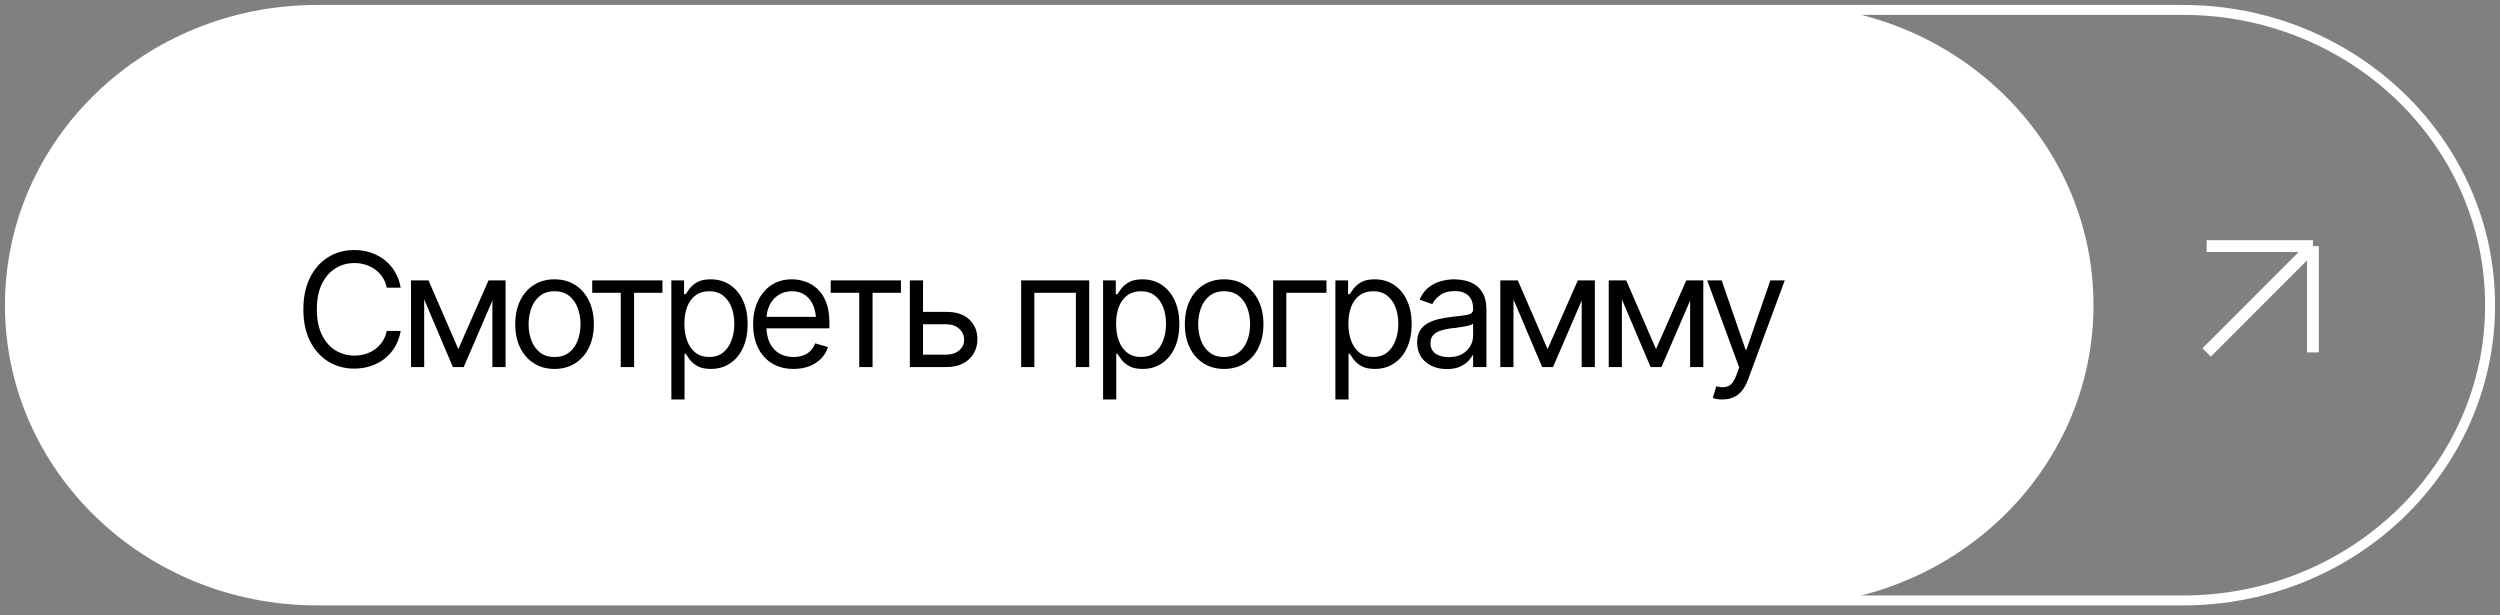
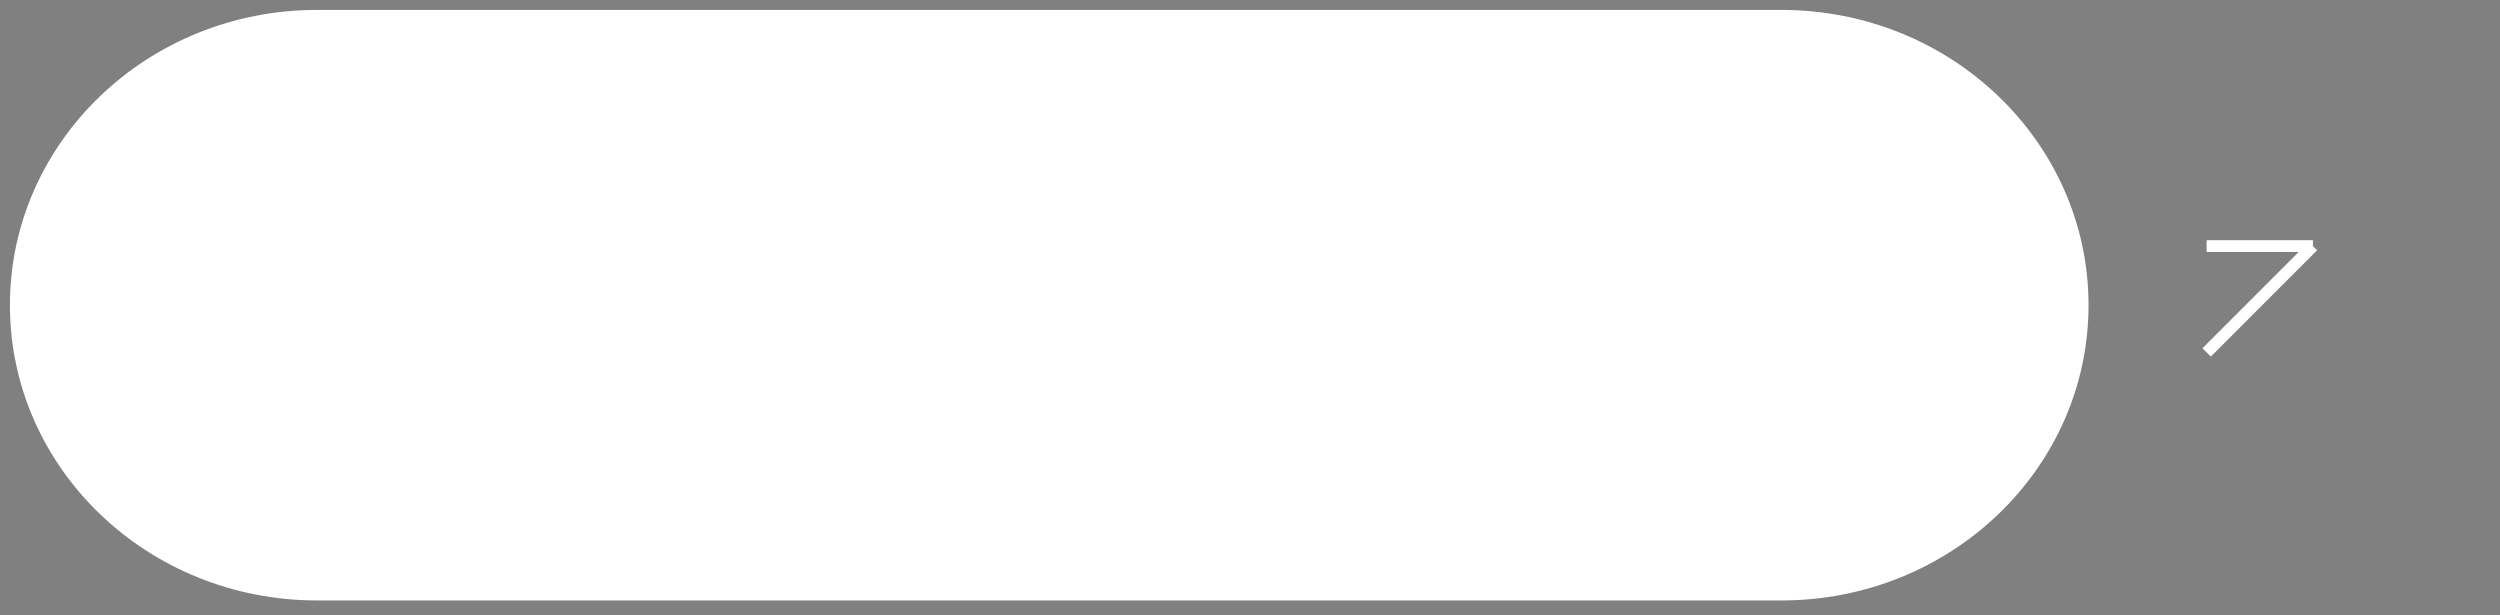
<svg xmlns="http://www.w3.org/2000/svg" width="252" height="62" viewBox="0 0 252 62" fill="none">
  <rect x="0" y="0" width="252" height="62" fill="#808080" stroke="none" />
  <path d="M179.571 1H31.952C14.858 1 1 14.325 1 30.762C1 47.199 14.858 60.524 31.952 60.524H179.571C196.666 60.524 210.524 47.199 210.524 30.762C210.524 14.325 196.666 1 179.571 1Z" fill="white" />
-   <path d="M31.952 60.524H220.048M31.952 60.524C14.858 60.524 1 47.199 1 30.762C1 14.325 14.858 1 31.952 1M31.952 60.524H179.571M220.048 60.524C237.142 60.524 251 47.199 251 30.762C251 14.325 237.142 1 220.048 1M220.048 60.524H179.571M220.048 1H31.952M220.048 1H179.571M31.952 1H179.571M179.571 60.524C196.666 60.524 210.524 47.199 210.524 30.762C210.524 14.325 196.666 1 179.571 1" stroke="white" />
-   <path d="M222.429 35.524L233.143 24.809M233.143 24.809V35.524M233.143 24.809H222.429" stroke="white" stroke-width="1.19" />
-   <path d="M35.719 37.156C34.729 37.156 33.846 36.914 33.07 36.43C32.294 35.945 31.685 35.258 31.242 34.367C30.799 33.471 30.578 32.411 30.578 31.188C30.578 29.958 30.799 28.896 31.242 28C31.685 27.104 32.294 26.414 33.07 25.93C33.846 25.445 34.729 25.203 35.719 25.203C36.302 25.203 36.852 25.289 37.367 25.461C37.888 25.633 38.357 25.883 38.773 26.211C39.19 26.534 39.536 26.932 39.812 27.406C40.094 27.875 40.286 28.406 40.391 29H38.984C38.901 28.594 38.755 28.237 38.547 27.93C38.344 27.622 38.094 27.365 37.797 27.156C37.505 26.943 37.182 26.784 36.828 26.68C36.474 26.57 36.104 26.516 35.719 26.516C35.016 26.516 34.378 26.695 33.805 27.055C33.232 27.409 32.776 27.935 32.438 28.633C32.104 29.326 31.938 30.177 31.938 31.188C31.938 32.193 32.104 33.042 32.438 33.734C32.776 34.427 33.232 34.953 33.805 35.312C34.378 35.667 35.016 35.844 35.719 35.844C36.104 35.844 36.474 35.792 36.828 35.688C37.182 35.578 37.505 35.419 37.797 35.211C38.094 34.997 38.344 34.737 38.547 34.43C38.755 34.122 38.901 33.766 38.984 33.359H40.391C40.286 33.958 40.094 34.492 39.812 34.961C39.536 35.43 39.19 35.828 38.773 36.156C38.357 36.479 37.888 36.727 37.367 36.898C36.852 37.07 36.302 37.156 35.719 37.156ZM46.196 35.188L49.242 28.266H50.508L46.742 37H45.649L41.946 28.266H43.196L46.196 35.188ZM42.758 28.266V37H41.43V28.266H42.758ZM49.633 37V28.266H50.961V37H49.633ZM55.891 37.188C55.105 37.188 54.415 37 53.821 36.625C53.227 36.25 52.764 35.724 52.43 35.047C52.102 34.37 51.938 33.583 51.938 32.688C51.938 31.776 52.102 30.982 52.43 30.305C52.764 29.622 53.227 29.094 53.821 28.719C54.415 28.344 55.105 28.156 55.891 28.156C56.683 28.156 57.376 28.344 57.969 28.719C58.563 29.094 59.027 29.622 59.36 30.305C59.693 30.982 59.86 31.776 59.86 32.688C59.86 33.583 59.693 34.37 59.36 35.047C59.027 35.724 58.563 36.25 57.969 36.625C57.376 37 56.683 37.188 55.891 37.188ZM55.891 35.984C56.495 35.984 56.99 35.831 57.376 35.523C57.761 35.216 58.047 34.812 58.235 34.312C58.422 33.807 58.516 33.266 58.516 32.688C58.516 32.099 58.422 31.552 58.235 31.047C58.047 30.542 57.761 30.135 57.376 29.828C56.99 29.516 56.495 29.359 55.891 29.359C55.297 29.359 54.808 29.516 54.422 29.828C54.037 30.135 53.751 30.542 53.563 31.047C53.376 31.552 53.282 32.099 53.282 32.688C53.282 33.266 53.376 33.807 53.563 34.312C53.751 34.812 54.037 35.216 54.422 35.523C54.808 35.831 55.297 35.984 55.891 35.984ZM59.696 29.516V28.266H66.774V29.516H63.915V37H62.571V29.516H59.696ZM67.673 40.266V28.266H68.954V29.656H69.111C69.21 29.505 69.348 29.312 69.525 29.078C69.702 28.838 69.957 28.625 70.29 28.438C70.624 28.25 71.074 28.156 71.642 28.156C72.376 28.156 73.022 28.341 73.579 28.711C74.137 29.076 74.572 29.596 74.884 30.273C75.202 30.945 75.361 31.74 75.361 32.656C75.361 33.578 75.204 34.38 74.892 35.062C74.579 35.74 74.144 36.263 73.587 36.633C73.03 37.003 72.387 37.188 71.657 37.188C71.1 37.188 70.652 37.094 70.314 36.906C69.975 36.714 69.715 36.497 69.532 36.258C69.35 36.013 69.21 35.812 69.111 35.656H69.001V40.266H67.673ZM71.486 35.984C72.043 35.984 72.509 35.836 72.884 35.539C73.259 35.237 73.54 34.833 73.728 34.328C73.921 33.823 74.017 33.26 74.017 32.641C74.017 32.026 73.923 31.471 73.736 30.977C73.548 30.482 73.267 30.088 72.892 29.797C72.522 29.505 72.053 29.359 71.486 29.359C70.939 29.359 70.48 29.497 70.111 29.773C69.741 30.044 69.46 30.427 69.267 30.922C69.079 31.412 68.986 31.984 68.986 32.641C68.986 33.297 69.082 33.878 69.275 34.383C69.467 34.883 69.749 35.276 70.118 35.562C70.493 35.844 70.949 35.984 71.486 35.984ZM79.994 37.188C79.155 37.188 78.429 37 77.814 36.625C77.205 36.25 76.736 35.727 76.408 35.055C76.08 34.378 75.916 33.594 75.916 32.703C75.916 31.807 76.077 31.018 76.4 30.336C76.723 29.654 77.176 29.12 77.759 28.734C78.348 28.349 79.035 28.156 79.822 28.156C80.275 28.156 80.725 28.232 81.173 28.383C81.621 28.534 82.028 28.779 82.392 29.117C82.762 29.456 83.056 29.904 83.275 30.461C83.494 31.018 83.603 31.703 83.603 32.516V33.094H76.869V31.938H82.877L82.259 32.375C82.259 31.792 82.168 31.273 81.986 30.82C81.804 30.367 81.53 30.01 81.166 29.75C80.806 29.49 80.358 29.359 79.822 29.359C79.285 29.359 78.825 29.492 78.439 29.758C78.059 30.018 77.767 30.359 77.564 30.781C77.361 31.203 77.259 31.656 77.259 32.141V32.906C77.259 33.568 77.374 34.128 77.603 34.586C77.832 35.044 78.153 35.393 78.564 35.633C78.975 35.867 79.452 35.984 79.994 35.984C80.343 35.984 80.66 35.935 80.947 35.836C81.233 35.732 81.481 35.578 81.689 35.375C81.897 35.167 82.056 34.911 82.166 34.609L83.463 34.984C83.327 35.422 83.098 35.807 82.775 36.141C82.457 36.469 82.061 36.727 81.588 36.914C81.114 37.096 80.582 37.188 79.994 37.188ZM83.736 29.516V28.266H90.814V29.516H87.955V37H86.611V29.516H83.736ZM92.869 31.438H95.369C96.39 31.432 97.171 31.69 97.713 32.211C98.255 32.732 98.526 33.391 98.526 34.188C98.526 34.708 98.403 35.182 98.158 35.609C97.919 36.031 97.565 36.37 97.096 36.625C96.627 36.875 96.052 37 95.369 37H91.713V28.266H93.041V35.75H95.369C95.895 35.75 96.328 35.612 96.666 35.336C97.01 35.055 97.182 34.693 97.182 34.25C97.182 33.786 97.01 33.409 96.666 33.117C96.328 32.825 95.895 32.682 95.369 32.688H92.869V31.438ZM102.933 37V28.266H109.792V37H108.448V29.516H104.261V37H102.933ZM111.191 40.266V28.266H112.472V29.656H112.628C112.727 29.505 112.865 29.312 113.042 29.078C113.219 28.838 113.474 28.625 113.808 28.438C114.141 28.25 114.592 28.156 115.159 28.156C115.894 28.156 116.54 28.341 117.097 28.711C117.654 29.076 118.089 29.596 118.402 30.273C118.719 30.945 118.878 31.74 118.878 32.656C118.878 33.578 118.722 34.38 118.409 35.062C118.097 35.74 117.662 36.263 117.105 36.633C116.547 37.003 115.904 37.188 115.175 37.188C114.618 37.188 114.17 37.094 113.831 36.906C113.493 36.714 113.232 36.497 113.05 36.258C112.868 36.013 112.727 35.812 112.628 35.656H112.519V40.266H111.191ZM115.003 35.984C115.56 35.984 116.027 35.836 116.402 35.539C116.777 35.237 117.058 34.833 117.245 34.328C117.438 33.823 117.534 33.26 117.534 32.641C117.534 32.026 117.441 31.471 117.253 30.977C117.066 30.482 116.784 30.088 116.409 29.797C116.04 29.505 115.571 29.359 115.003 29.359C114.456 29.359 113.998 29.497 113.628 29.773C113.258 30.044 112.977 30.427 112.784 30.922C112.597 31.412 112.503 31.984 112.503 32.641C112.503 33.297 112.599 33.878 112.792 34.383C112.985 34.883 113.266 35.276 113.636 35.562C114.011 35.844 114.467 35.984 115.003 35.984ZM123.386 37.188C122.6 37.188 121.91 37 121.316 36.625C120.722 36.25 120.259 35.724 119.925 35.047C119.597 34.37 119.433 33.583 119.433 32.688C119.433 31.776 119.597 30.982 119.925 30.305C120.259 29.622 120.722 29.094 121.316 28.719C121.91 28.344 122.6 28.156 123.386 28.156C124.178 28.156 124.871 28.344 125.464 28.719C126.058 29.094 126.522 29.622 126.855 30.305C127.188 30.982 127.355 31.776 127.355 32.688C127.355 33.583 127.188 34.37 126.855 35.047C126.522 35.724 126.058 36.25 125.464 36.625C124.871 37 124.178 37.188 123.386 37.188ZM123.386 35.984C123.99 35.984 124.485 35.831 124.871 35.523C125.256 35.216 125.543 34.812 125.73 34.312C125.918 33.807 126.011 33.266 126.011 32.688C126.011 32.099 125.918 31.552 125.73 31.047C125.543 30.542 125.256 30.135 124.871 29.828C124.485 29.516 123.99 29.359 123.386 29.359C122.793 29.359 122.303 29.516 121.918 29.828C121.532 30.135 121.246 30.542 121.058 31.047C120.871 31.552 120.777 32.099 120.777 32.688C120.777 33.266 120.871 33.807 121.058 34.312C121.246 34.812 121.532 35.216 121.918 35.523C122.303 35.831 122.793 35.984 123.386 35.984ZM133.707 28.266V29.516H129.66V37H128.332V28.266H133.707ZM134.606 40.266V28.266H135.887V29.656H136.043C136.142 29.505 136.28 29.312 136.457 29.078C136.634 28.838 136.889 28.625 137.223 28.438C137.556 28.25 138.007 28.156 138.574 28.156C139.309 28.156 139.955 28.341 140.512 28.711C141.069 29.076 141.504 29.596 141.817 30.273C142.134 30.945 142.293 31.74 142.293 32.656C142.293 33.578 142.137 34.38 141.824 35.062C141.512 35.74 141.077 36.263 140.52 36.633C139.962 37.003 139.319 37.188 138.59 37.188C138.033 37.188 137.585 37.094 137.246 36.906C136.908 36.714 136.647 36.497 136.465 36.258C136.283 36.013 136.142 35.812 136.043 35.656H135.934V40.266H134.606ZM138.418 35.984C138.975 35.984 139.442 35.836 139.817 35.539C140.192 35.237 140.473 34.833 140.66 34.328C140.853 33.823 140.949 33.26 140.949 32.641C140.949 32.026 140.856 31.471 140.668 30.977C140.481 30.482 140.199 30.088 139.824 29.797C139.455 29.505 138.986 29.359 138.418 29.359C137.871 29.359 137.413 29.497 137.043 29.773C136.673 30.044 136.392 30.427 136.199 30.922C136.012 31.412 135.918 31.984 135.918 32.641C135.918 33.297 136.014 33.878 136.207 34.383C136.4 34.883 136.681 35.276 137.051 35.562C137.426 35.844 137.882 35.984 138.418 35.984ZM145.832 37.203C145.28 37.203 144.778 37.099 144.325 36.891C143.872 36.677 143.512 36.37 143.247 35.969C142.981 35.568 142.848 35.083 142.848 34.516C142.848 34.016 142.947 33.612 143.145 33.305C143.343 32.992 143.606 32.747 143.934 32.57C144.267 32.388 144.632 32.253 145.028 32.164C145.429 32.075 145.832 32.005 146.239 31.953C146.77 31.885 147.2 31.833 147.528 31.797C147.861 31.76 148.103 31.698 148.254 31.609C148.411 31.521 148.489 31.37 148.489 31.156V31.109C148.489 30.552 148.335 30.12 148.028 29.812C147.726 29.5 147.265 29.344 146.645 29.344C146.01 29.344 145.51 29.484 145.145 29.766C144.78 30.042 144.525 30.338 144.379 30.656L143.098 30.203C143.327 29.672 143.632 29.258 144.012 28.961C144.398 28.664 144.814 28.456 145.262 28.336C145.715 28.216 146.161 28.156 146.598 28.156C146.879 28.156 147.202 28.19 147.567 28.258C147.931 28.32 148.286 28.456 148.629 28.664C148.978 28.867 149.265 29.177 149.489 29.594C149.718 30.005 149.832 30.557 149.832 31.25V37H148.489V35.812H148.426C148.338 36 148.187 36.203 147.973 36.422C147.76 36.635 147.476 36.82 147.122 36.977C146.773 37.128 146.343 37.203 145.832 37.203ZM146.036 36C146.567 36 147.015 35.896 147.379 35.688C147.744 35.479 148.02 35.211 148.207 34.883C148.395 34.55 148.489 34.203 148.489 33.844V32.609C148.431 32.677 148.306 32.74 148.114 32.797C147.926 32.849 147.707 32.896 147.457 32.938C147.213 32.979 146.973 33.016 146.739 33.047C146.504 33.073 146.317 33.094 146.176 33.109C145.827 33.156 145.502 33.232 145.2 33.336C144.898 33.435 144.653 33.583 144.465 33.781C144.283 33.979 144.192 34.25 144.192 34.594C144.192 35.057 144.364 35.409 144.707 35.648C145.056 35.883 145.499 36 146.036 36ZM155.997 35.188L159.044 28.266H160.309L156.544 37H155.45L151.747 28.266H152.997L155.997 35.188ZM152.559 28.266V37H151.231V28.266H152.559ZM159.434 37V28.266H160.762V37H159.434ZM166.927 35.188L169.974 28.266H171.239L167.474 37H166.38L162.677 28.266H163.927L166.927 35.188ZM163.489 28.266V37H162.161V28.266H163.489ZM170.364 37V28.266H171.693V37H170.364ZM173.638 40.266C173.409 40.271 173.206 40.255 173.029 40.219C172.852 40.182 172.727 40.146 172.654 40.109L172.997 38.938L173.13 38.969C173.578 39.073 173.953 39.05 174.255 38.898C174.563 38.753 174.831 38.365 175.06 37.734L175.31 37.047L172.091 28.266H173.544L175.951 35.234H176.044L178.451 28.266H179.904L176.201 38.266C176.034 38.719 175.828 39.094 175.583 39.391C175.339 39.688 175.055 39.906 174.732 40.047C174.409 40.193 174.044 40.266 173.638 40.266Z" fill="black" />
+   <path d="M222.429 35.524L233.143 24.809M233.143 24.809M233.143 24.809H222.429" stroke="white" stroke-width="1.19" />
</svg>